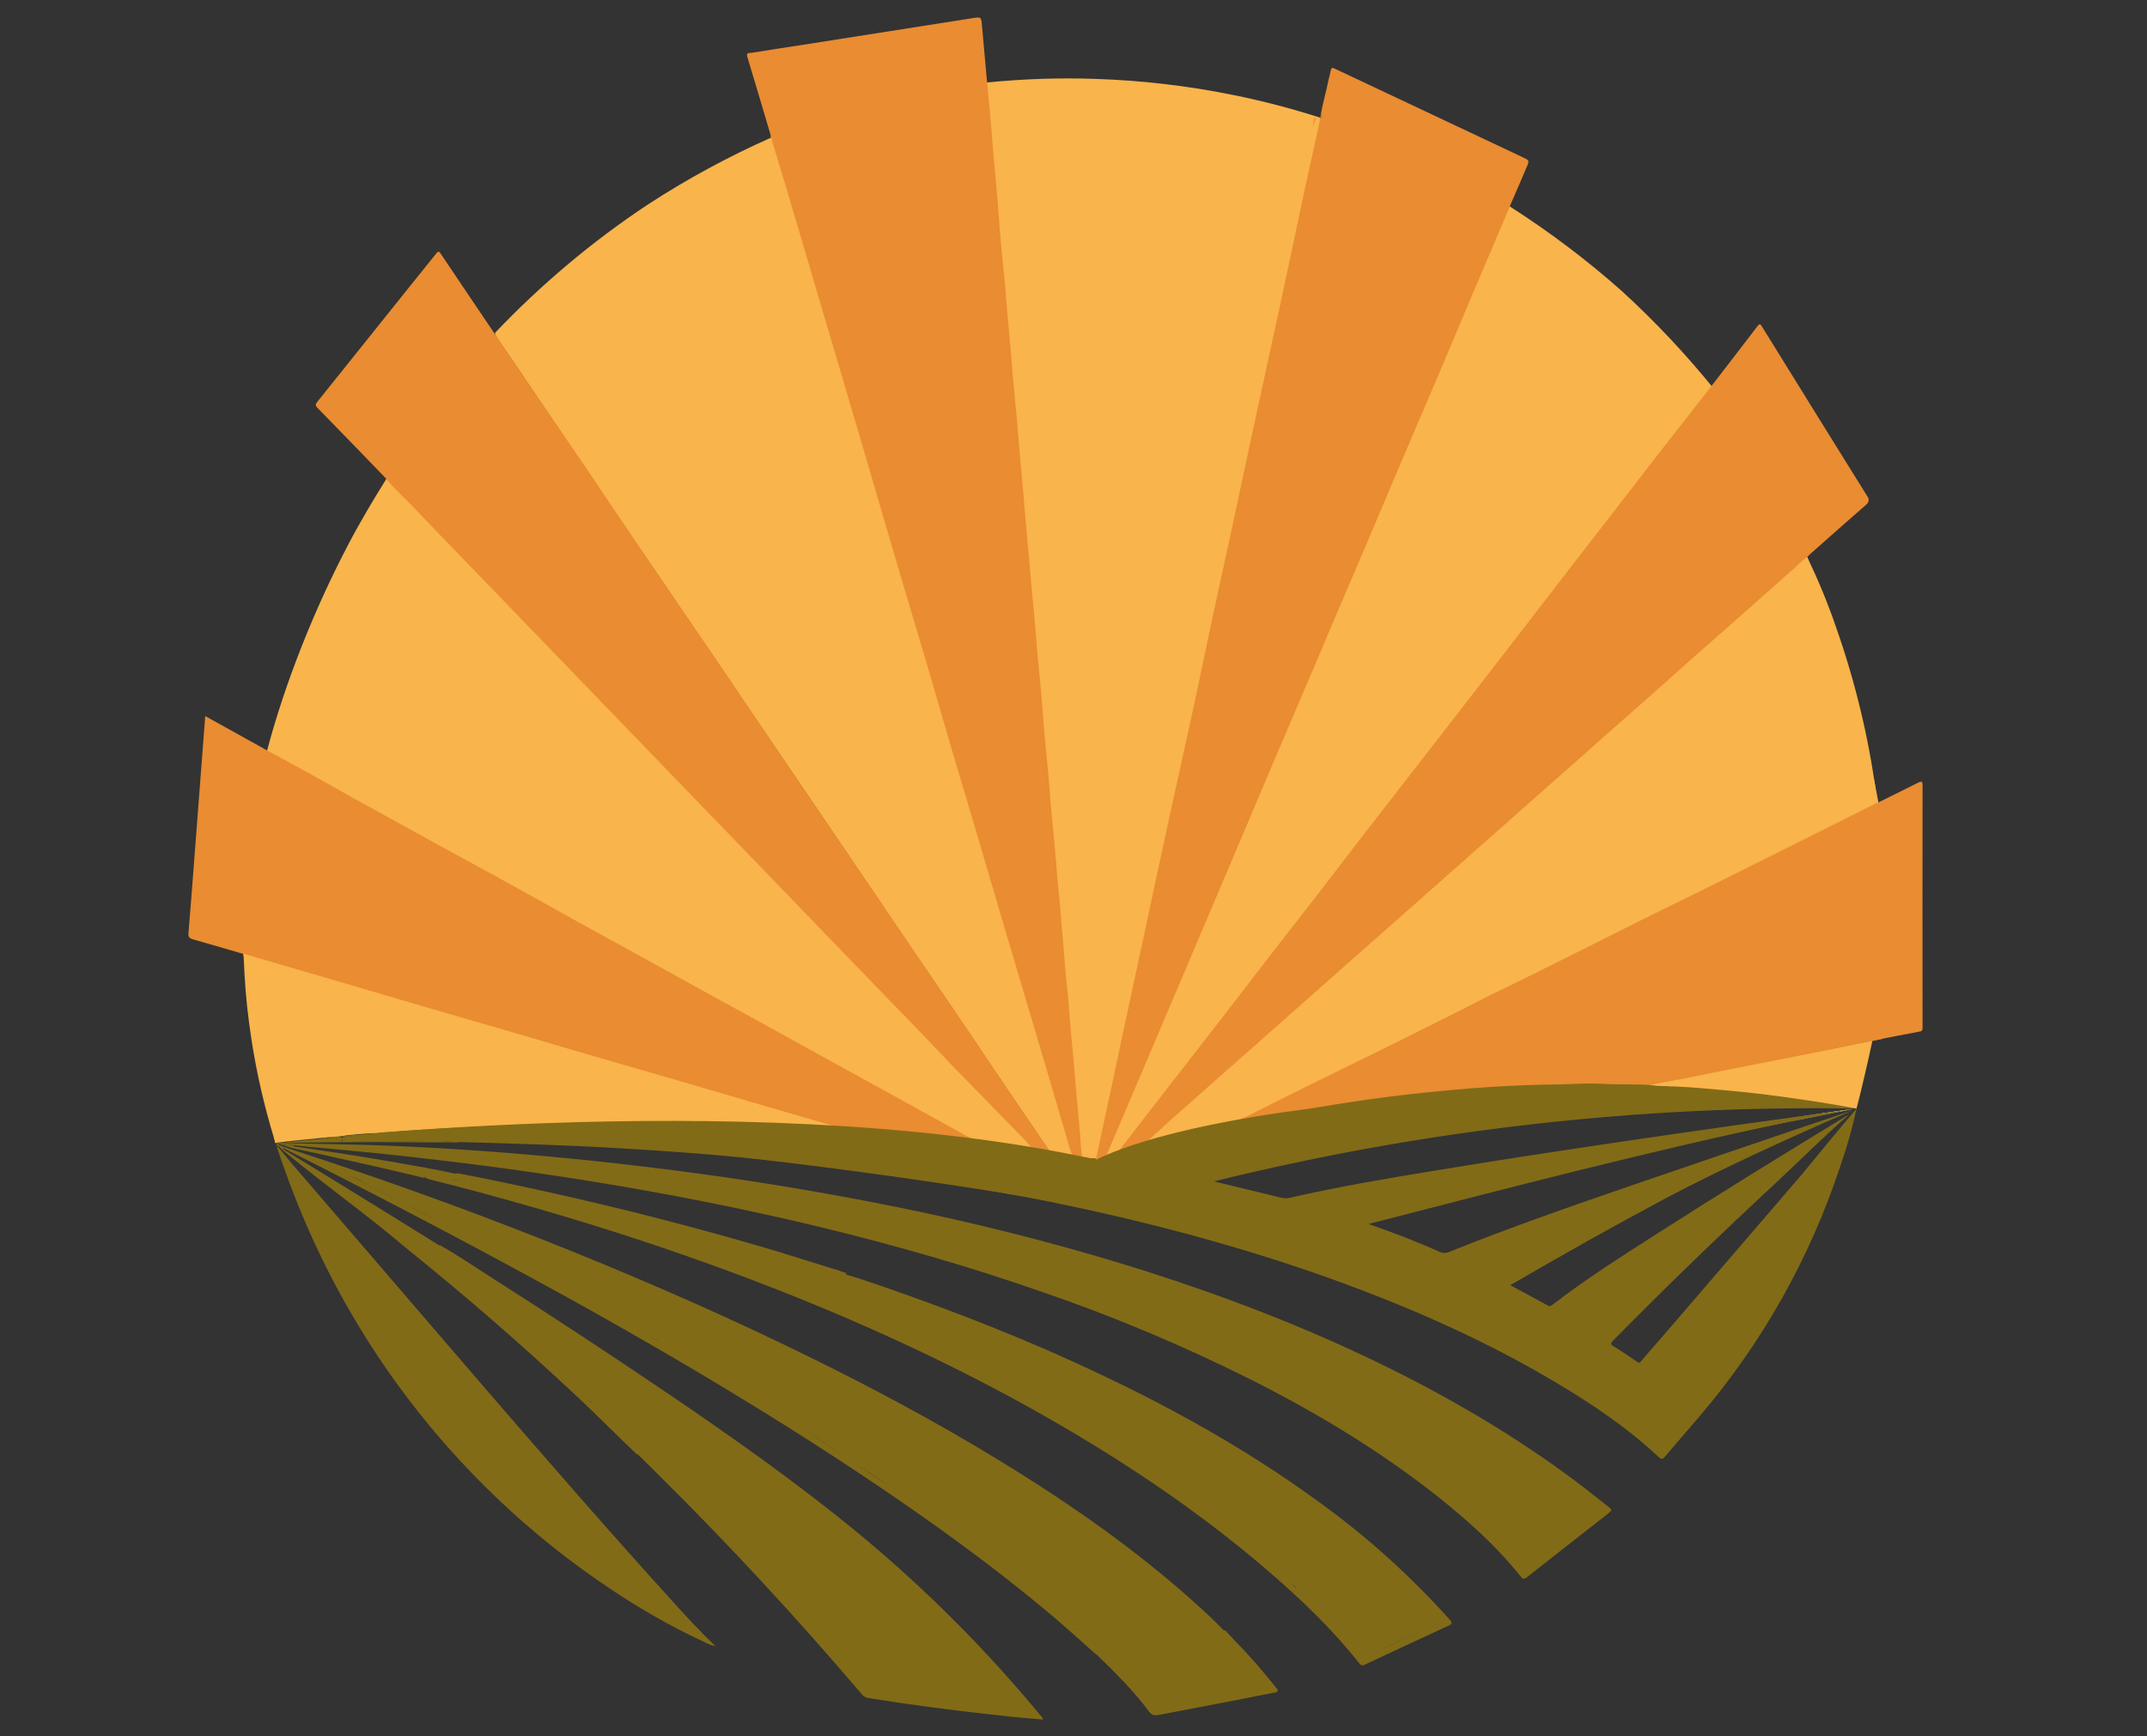
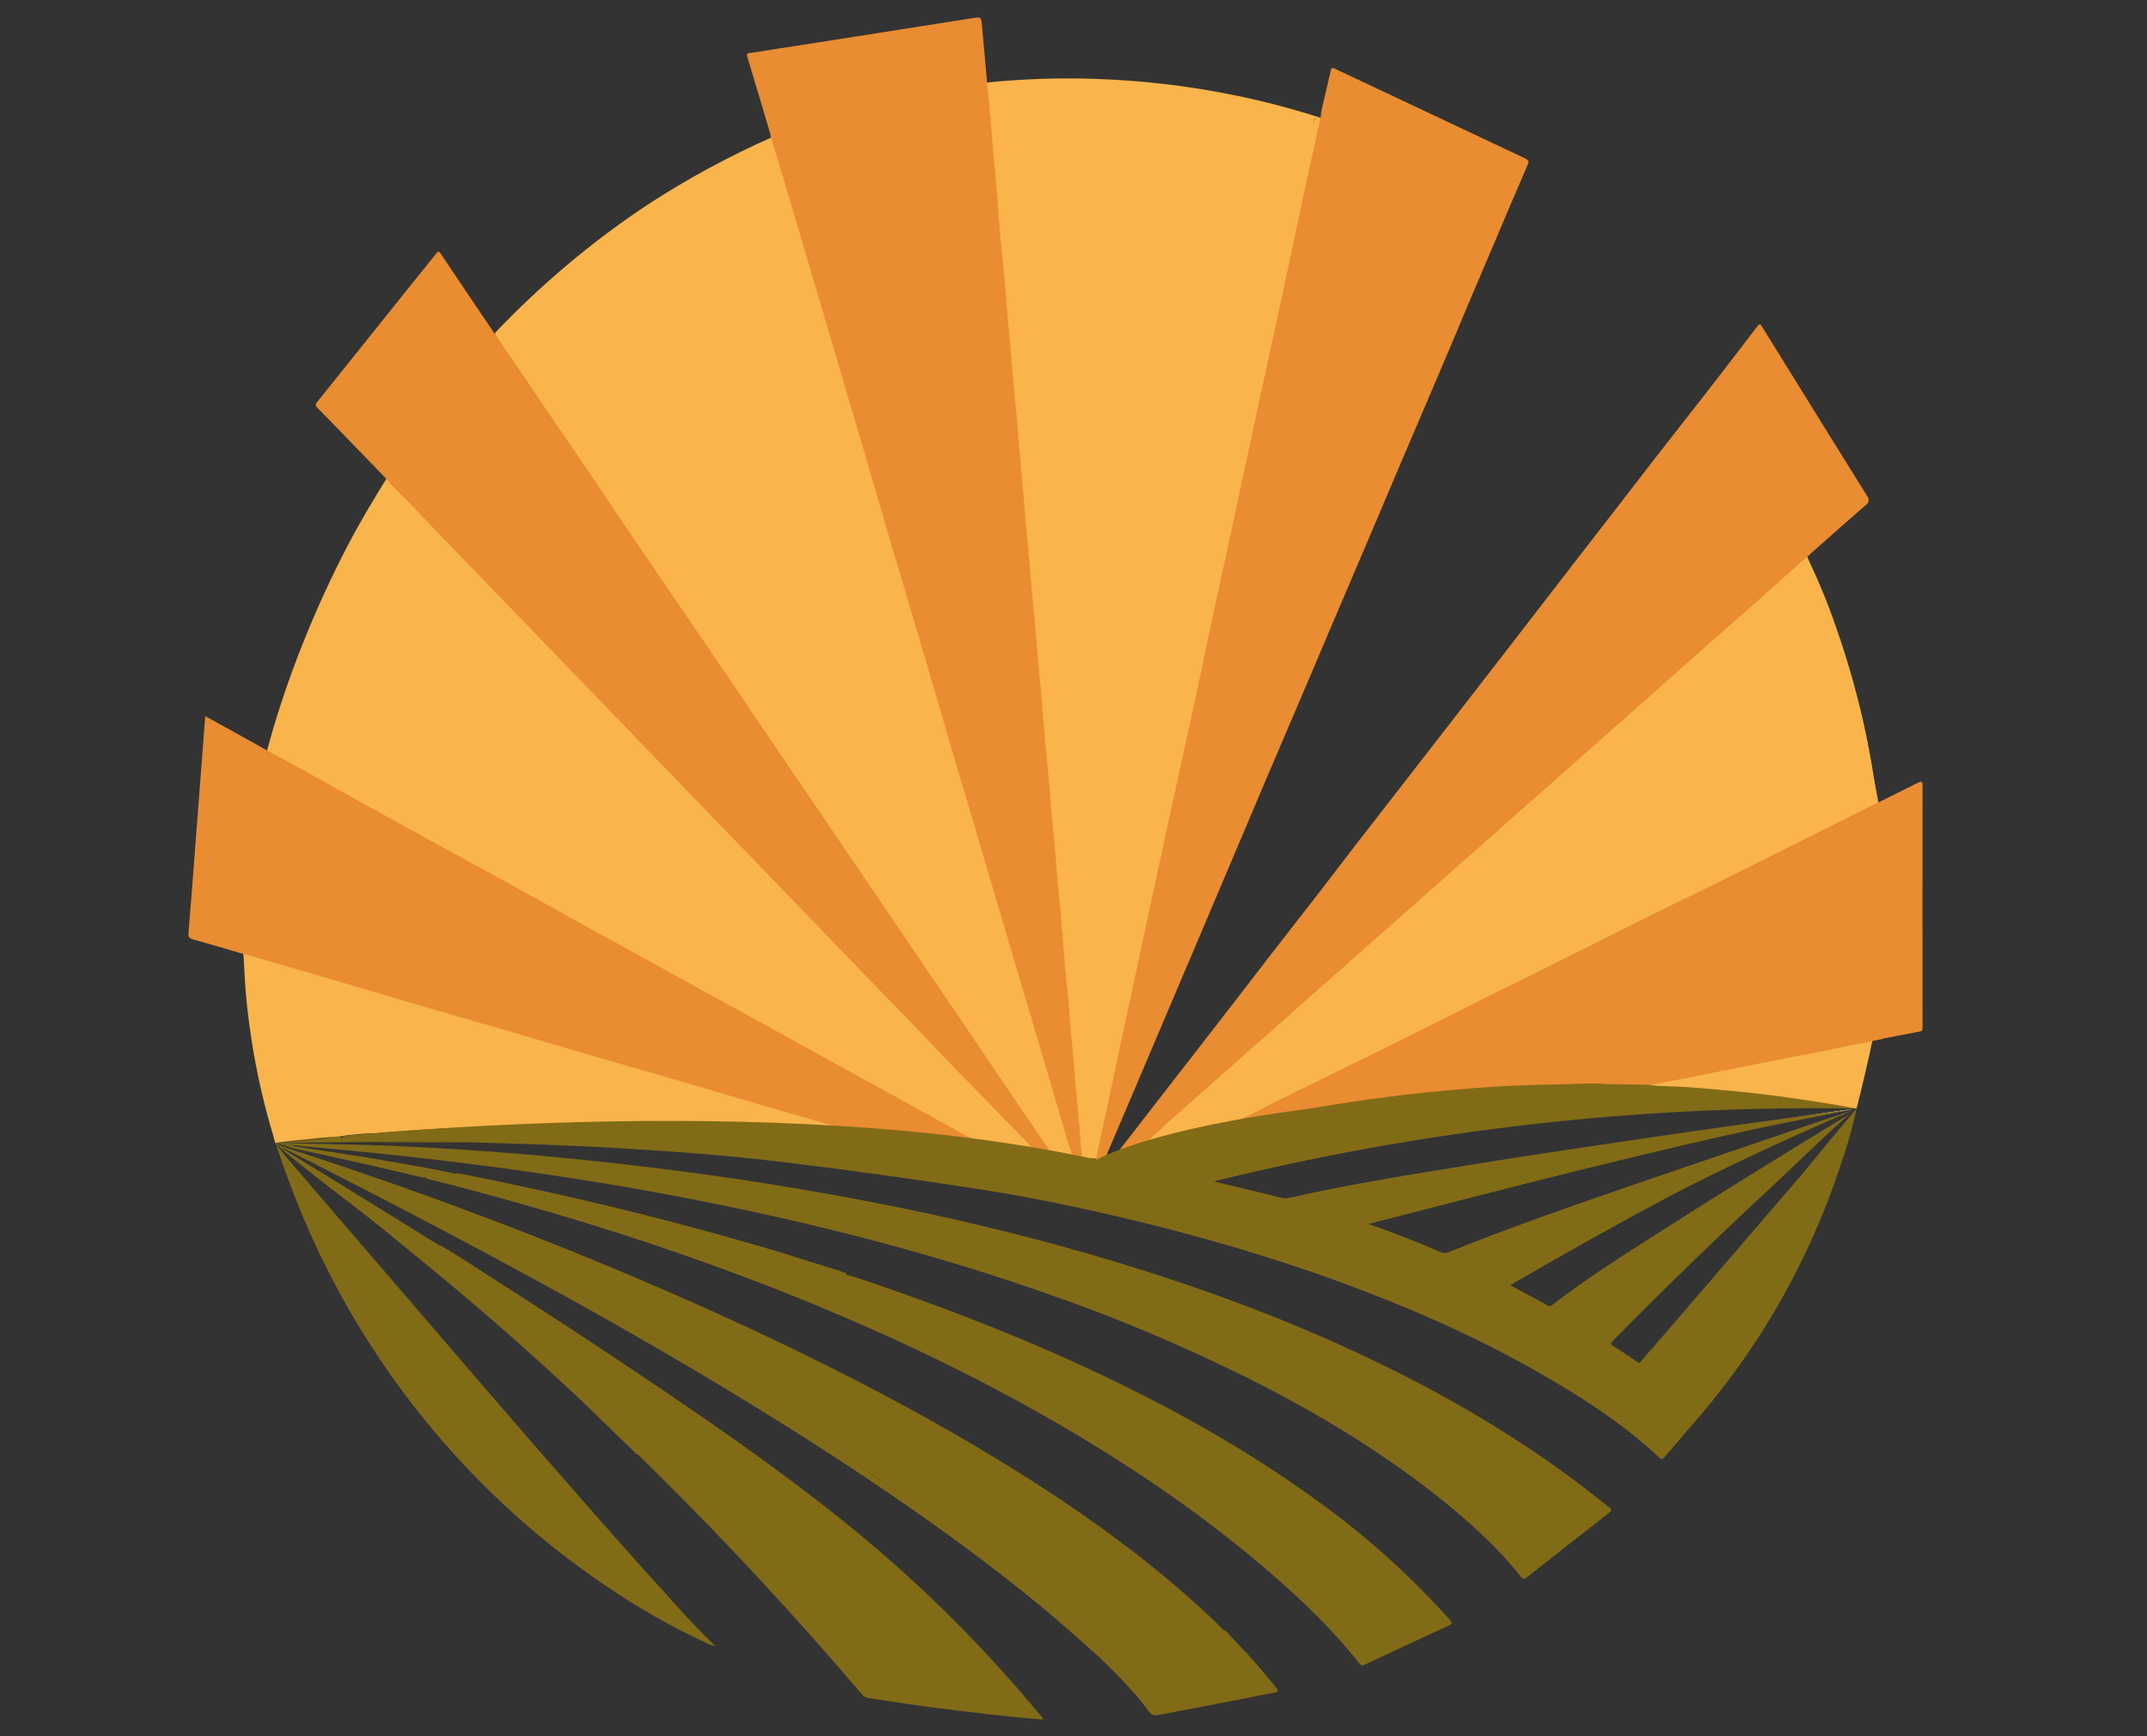
<svg xmlns="http://www.w3.org/2000/svg" id="Слой_1" x="0px" y="0px" viewBox="0 0 1128.8 913" style="enable-background:new 0 0 1128.8 913;" xml:space="preserve">
  <rect x="0" y="0" width="1128.8" height="913" fill="#333333" stroke="none" />
  <style type="text/css"> .st0{fill:#F9B44B;} .st1{fill:#E98C32;} .st2{fill:#826B17;} .st3{fill:#FFFFFF;} </style>
  <g>
    <path class="st0" d="M518.7,43.4c19.1-1.9,38.3-2.6,57.5-1.9c24.2,0.8,48.2,3.6,71.9,8.4c15.5,3.1,30.7,7.1,45.8,11.9 c1,1,0.6,2.2,0.4,3.4c-7.1,33-14.3,65.9-21.4,98.9c-5.9,27.4-11.8,54.7-17.7,82.1c-6.9,31.9-13.8,63.7-20.6,95.6 c-5.9,27.5-11.8,54.9-17.7,82.3c-7,32.5-14,65-21,97.5c-5.4,24.9-10.7,49.8-16.1,74.8c-0.9,4.2-2,8.3-2.8,12.4 c-0.3,1.6-0.9,3.1-2.9,3.2c-1.7,0.2-3.4-0.2-4.8-1.2c-1.3-1.5-1.4-3.4-1.5-5.2c-1.3-14.2-2.6-28.3-3.8-42.5 c-1.2-13.7-2.4-27.4-3.6-41.1c-1-11.1-2-22.3-3-33.4c-1.1-11.4-2-22.8-3-34.2c-1-11.4-2.1-22.8-3.1-34.2c-1-11.4-2-22.8-3-34.2 c-1-11.3-1.9-22.6-3-33.9c-0.9-9.4-1.6-18.8-2.5-28.1c-1.3-14-2.5-27.9-3.7-41.9c-1.3-15.6-2.8-31.3-4.1-46.9 c-1.4-15.5-2.8-31.1-4.2-46.6c-1.2-13.5-2.4-27-3.6-40.6c-1-11.3-2-22.6-3-33.9c-0.8-9.3-1.6-18.6-2.5-27.9 c-1.1-11.3-1.9-22.6-3-33.9C518.4,49.4,517.4,46.4,518.7,43.4z" />
    <path class="st0" d="M260.4,174.9C261.7,175,259.8,175.6,260.4,174.9c24.1-25.3,50.9-47.9,80-67.2c20.7-13.5,42.6-25.4,65.2-35.4 c1.5-0.6-0.4,1.6-0.4-1c1.3,0.1,1.1,1.3,1.4,2.1c4.8,16.6,9.8,33.1,14.7,49.7c6.1,20.7,12.2,41.5,18.3,62.2 c6.7,22.8,13.5,45.5,20.2,68.3c6.1,20.5,12.1,40.9,18.1,61.4c9.5,31.9,18.9,63.8,28.3,95.7c6.9,23.2,13.7,46.4,20.6,69.6 c8.6,29.2,17.3,58.5,26,87.7c3.8,12.8,7.7,25.5,11.3,38.3c0.3,1.2,1.2,2.6-0.3,3.8c-2.9,0.5-5.7-0.2-8.5-0.9 c-1.3-0.7-2.3-1.8-3.1-3.1c-14.3-20.9-28.5-41.8-42.6-62.8c-10.6-15.6-21.2-31.1-31.8-46.7c-12.4-18.3-24.7-36.6-37.1-54.8 c-14.4-21.2-28.9-42.5-43.3-63.7c-7.9-11.6-15.8-23.2-23.7-34.8c-16.4-24.1-32.8-48.3-49.2-72.4c-14.4-21.3-28.8-42.5-43.2-63.8 c-6.6-9.8-13.2-19.6-19.9-29.3C261,176.7,260,176.1,260.4,174.9z" />
-     <path class="st0" d="M793.8,107.2c-0.3,1.6-0.8,0.8,0.2,1.5c20.6,13.2,40.1,27.9,58.4,44.1c18.2,16.6,35,34.6,50.4,53.8 c0.6,0.7-0.3-0.7,0.8-0.7c0.4,1.3-1.7,1.3-2.3,2c-22.7,29-45.3,58.2-67.7,87.4c-19,24.6-38,49.1-57,73.6 c-25.4,32.9-50.9,65.7-76.4,98.5c-17.8,23-35.6,46-53.4,69c-18.3,23.7-36.6,47.4-54.9,71c-0.8,1.1-1.7,2-2.7,2.7 c-2.6,1.1-5.2,2.3-8.2,2.1c-1.6-1.2-0.5-2.5,0-3.7c3.4-8.4,7.1-16.7,10.6-25c6.4-15.2,12.8-30.3,19.3-45.4 c11.4-26.7,22.7-53.4,34.1-80.1c7.2-16.7,14.2-33.5,21.3-50.3c11.6-27.2,23.1-54.4,34.7-81.6c10.1-23.6,20.1-47.3,30.1-70.9 c10.3-24.4,20.7-48.8,31-73.2c10.3-24.2,20.6-48.5,30.9-72.7C793.1,108.6,792.5,107.3,793.8,107.2z" />
    <path class="st1" d="M563.6,609.7c0.4-2.8-1-5.1-1.7-7.6c-5.7-19.5-11.4-39-17.2-58.5c-5.1-17.3-10.3-34.5-15.4-51.8 c-5.4-18.3-10.8-36.7-16.2-55c-4.1-14-8.4-28-12.5-42c-4.9-16.7-9.7-33.4-14.6-50c-4.1-14-8.4-28-12.5-42 c-6-20.5-12.1-40.9-18-61.4c-5.2-17.6-10.3-35.1-15.5-52.6c-6.3-21.2-12.6-42.5-18.8-63.7c-4.7-16-9.5-31.9-14.3-47.8 c-0.6-1.9-1.1-3.8-1.6-5.8c-4.1-13.9-8.2-27.8-12.4-41.6c-0.7-2.3,1-2,2.1-2.1c9.4-1.5,18.8-3,28.2-4.4 c29.3-4.6,58.5-9.2,87.8-13.8c4.9-0.8,4.9-0.8,5.3,4.1c0.9,10,1.8,20,2.7,30.1c0.7,7.1,1.4,14.2,2,21.3c0.4,4.9,0.8,9.9,1.2,14.8 c0.7,7.9,1.5,15.7,2.1,23.6c0.6,7.2,1.1,14.5,1.7,21.7c0.6,7.1,1.4,14.2,2.1,21.3c0.5,4.8,0.8,9.7,1.2,14.5 c0.7,7.8,1.4,15.5,2.1,23.3c0.4,4.9,0.8,9.9,1.2,14.8c0.7,7.4,1.4,14.8,2.1,22.2c0.4,4.8,0.8,9.7,1.2,14.5 c0.7,7.8,1.4,15.5,2.1,23.3c0.4,4.8,0.8,9.7,1.2,14.5c0.7,7.7,1.4,15.3,2.1,23c0.4,4.7,0.8,9.3,1.2,14c0.7,7.6,1.5,15.1,2.1,22.7 c0.3,4.8,0.7,9.5,1.2,14.3c0.8,7.8,1.5,15.7,2.2,23.6c0.4,5.1,0.7,10.3,1.2,15.4c0.7,7.4,1.4,14.8,2.1,22.2 c0.5,5,0.8,10.1,1.2,15.1c0.7,7.3,1.4,14.6,2.1,21.9c0.5,5,0.8,10.1,1.2,15.1c0.7,7.6,1.6,15.1,2.1,22.7c0.3,4.7,0.9,9.3,1.2,14 c0.6,7.8,1.2,15.5,2.1,23.3c0.6,4.9,0.8,9.9,1.2,14.8c0.7,7.6,1.4,15.2,2.1,22.7c0.4,4.8,0.8,9.7,1.2,14.5 c0.7,7.8,1.5,15.5,2.1,23.3c0.3,4.3,0.5,8.6,1.2,12.9c0.1,0.6,0.3,1.2,0.6,1.8C567.5,611.5,565.3,611.8,563.6,609.7z" />
    <path class="st0" d="M138.6,396.6c1.4-0.2,1.1,0.6,1.4-0.3c9.7-37.2,25.6-76.7,43.5-110.7c5.6-10.7,13.5-24,19.9-34.2 c0.5-0.8-0.3,0.2-0.4-0.9c0.5-0.1,0.4,1.1,0.7,1.5c4.9,5.2,10.4,9.8,14.9,15.4c0.4,0.5,0.9,1,1.3,1.4c9.1,8.7,17.5,18,26.3,26.9 c10.6,10.8,21.1,21.7,31.5,32.6c10,10.4,20.1,20.8,30.1,31.2c10.3,10.7,20.6,21.3,30.9,32c10,10.4,20.1,20.8,30.1,31.2 c10.5,10.9,21,21.7,31.5,32.6c10,10.4,20.1,20.8,30.1,31.2c10.3,10.7,20.6,21.4,30.9,32c9.9,10.2,19.7,20.4,29.6,30.6 c10.4,10.8,21,21.5,31.3,32.4c6.5,6.9,13.5,13.1,19.5,20.5c1.8,2.2,1.7,2.5-1.2,3.1c-8.4-1-16.9-1.7-25.3-3.3 c-21.4-12-43-23.7-64.5-35.6c-22.5-12.5-45.1-24.9-67.7-37.3c-19.4-10.7-38.9-21.4-58.3-32c-16.5-9-32.9-18.2-49.3-27.3 c-18.7-10.3-37.4-20.6-56.1-30.9c-18.9-10.4-37.7-20.8-56.6-31.2c-7-3.9-13.9-7.8-20.9-11.6C141.3,395.7,138.7,397.7,138.6,396.6z" />
    <path class="st2" d="M976.1,583c-2.2,10.2-5,20.2-8.5,30.1c-15.9,48.3-41,93.1-74.1,131.8c-6,7-12.1,14-18.1,21.1 c-1,1.2-1.7,1.8-3.2,0.4c-16.7-15.7-35.7-28.4-55.3-40c-35.6-21.1-73.2-37.8-111.9-52c-46.8-17.1-94.7-30.1-143.4-40.4 c-7.8-1.7-15.6-3.2-23.5-4.7c-11.8-2.2-0.1,0-0.2,0c-15.7-3-31.5-5.7-47.4-8.2c-32.7-5.1-65.5-9.1-98.4-12.2 c-0.9-0.1-1.8-0.2-2.8-0.3h0c-20.4-1.9-40.9-3.4-61.3-4.6c-29-1.8-58-2.6-87.1-3.4h0c-0.7-0.5-1.5-0.7-2.3-0.7 c-8.4,1.1-16.8,0.3-25.2,0.5c-8.5,0.1-17,0-25.5,0c-0.6,0-1.1,0-1.6,0c-0.7,0-1.7,0.2-1.6-1c0.1-0.9,0.8-1.2,1.6-1 c2.7,0.5,5.3,0.1,7.9-0.1c1,0,2-0.4,2.9-1c0.4-0.3,0.7-0.7,0.9-1.1c0.1-0.1,0.1-0.2,0.2-0.3l0,0c0.1,0,0.1-0.1,0.2-0.1 c3-1.7,6.3-1.2,9.4-1.3c14.5-0.7,28.9-2.1,43.3-2.4c5.8-0.2,11.6-0.3,17.5-0.6c0.9,0,1.8-0.1,2.7-0.1c1.6-0.1,3.1-0.1,4.7-0.2 c0,0,0.1,0,0.1,0c1.4-0.1,2.7-0.1,4.1-0.2c2.1-0.1,4.1-0.2,6.2-0.2h0c7.9-0.1,15.8,0.2,23.7-0.3c9.6-0.6,19.3-0.7,28.9-0.3 c10.8,0.4,21.6,0.1,32.4,0.5c9.6,0.4,19.2,0.6,28.8,1c13.6,0.7,27.1,1.2,40.7,2.4c0,0,0,0,0,0c0.1,0,0.3,0,0.4,0 c0.3,0.1,0.5,0.1,0.8,0.1c3.7,0.6,7.5,0.4,11.2,0.7c15.7,1.2,31.4,2.6,47.1,4.3c4.1,0.4,8.3,0.5,12.3,1.5c0.7,0.2,1.4,0.4,2.1,0.6 c5.5,1.2,11.1,1.4,16.7,2.2c3.2,0.5,6.5,0.8,9.7,1.2c0.5,0,1,0,1.5,0c1.7-0.2,3.5-0.1,5.2,0.2c1.5,0.2,3,0.7,4.4,1.4c0,0,0,0,0,0h0 c2.9,0.4,5.8,0.8,8.7,1.2c0.8,0.3,1.6,0.5,2.5,0.6c0.3,0,0.7,0.1,1,0.1c0.7,0,1.3,0.1,2,0.2c0.1,0,0.1,0,0.2,0 c0.2,0,0.3,0.1,0.5,0.1c0.3,0,0.6,0.1,0.9,0.1c0.3,0,0.6,0.1,1,0.1c0.8,0.1,1.7,0.2,2.5,0.4c0.3,0,0.6,0,0.9,0h0 c1.2,0,2.5,0,3.7,0.1c0.2,0,0.5,0.1,0.7,0.1c0,0,0.1,0,0.1,0c0.4-0.1,0.8-0.2,1.2-0.2c0.8-0.2,1.7-0.4,2.6-0.5 c0.3-0.1,0.6-0.1,0.8-0.2c1.6-0.3,3.2-0.7,4.6-0.9c0.1,0,0.1-0.1,0.2-0.1c0,0,0,0,0,0c2.4-1.4,5.1-2.4,7.8-3c2-0.5,4.1-1,6-1.7 c0.1,0,0.2,0,0.2-0.1v0c0.1,0,0.2-0.1,0.3-0.1c16.1-4.6,32.3-8.4,48.6-12.3c0.2,0,0.3-0.1,0.5-0.1l0,0c0.7-0.1,1.4-0.3,2.1-0.4h0 c6.6-1.5,13.3-2.8,19.9-4.2c0,0,0,0,0,0c8.8-1.8,17.7-3.4,26.6-4.8c22.1-3.5,44.2-6.5,66.6-8.3c12.1-0.9,24.3-1.8,36.5-2.2 c11.8-0.4,23.6-1.2,35.4-0.9c10.9,0.3,21.8,0.1,32.7,1h0c0.5,0,0.9,0,1.4,0.1h0c0.7,0,1.4,0.1,2.2,0.1h0c2.1,0.1,4.2,0.2,6.3,0.3 c27.2,1.5,54.2,4.4,81.1,8.9c4.2,0.7,8.3,1.2,12.5,2.1C974.3,581.8,975.4,581.9,976.1,583c-113.8-1.9-227.4,11-337.9,38.3 c10.5,2.5,20.9,5.1,31.4,7.6c2.8,0.7,5.5,1.8,8.6,1c25.5-5.8,51.2-10.2,77-14.4c21.3-3.5,42.7-6.9,64.1-10.1 c21.4-3.3,42.8-6.4,64.2-9.5c20-2.9,40.1-5.7,60.1-8.4l30.9-4.4c0,0,0,0,0,0l-33.3,6.7c-74.2,15.6-147.6,34.8-221.7,53.9 c13.2,4.6,25.5,9.3,37.5,14.7c1.6,0.7,3.4,0.7,4.9,0c32.5-13.1,65.5-24.5,98.6-35.9c30.2-10.4,60.5-20.6,90.7-30.9 c3.1-1,20.4-6.9,23.5-7.9c-28.9,12.3-71,31.6-98.6,46.3c-27.6,14.7-54.8,30-82.1,45.9c6.9,3.7,13.5,7.2,20,10.8 c1,0.5,1.5,0,2.2-0.5c17.5-13.5,36.1-25.3,54.7-37.2c32.6-20.9,65.6-41.2,98.7-61.4c0.9-0.5,1.8-1.1,2.8-1.7 c-0.9,0.8-1.7,1.5-1.9,1.7c-13.3,11.7-24.7,23.2-37.6,35.2c-28.9,26.8-57.2,54.2-84.8,82.2c-1.2,1.2-1.6,1.9,0.2,3 c4.1,2.4,8.7,5.7,12.6,8.3c1.2,0.8,1.3,0.2,2.3-0.9c5.5-6.5,11.2-12.8,16.7-19.3c22.4-26.1,44.9-52.2,67.3-78.3 C955.7,607.5,967.4,593.2,976.1,583z" />
    <path class="st1" d="M580.9,612c-2.3,0.6-4.5-0.1-6.7-0.6c1.9,0.1,1.9-1.4,2.2-2.6c4.5-20.7,8.9-41.4,13.3-62.2 c4.1-18.9,8.1-37.8,12.2-56.8c4.8-22.4,9.6-44.8,14.5-67.3c3.6-16.5,7.3-33,10.9-49.5c3.6-16.9,7.1-33.7,10.7-50.6 c2.8-13.2,5.8-26.3,8.6-39.5c5.3-24.7,10.5-49.3,15.9-74c3.7-17.3,7.6-34.6,11.3-51.9c4-18.7,7.9-37.3,11.9-56 c2.6-12.1,5.3-24.2,8-36.3c0.2-0.8,1.5-5.2,1-4.6c-0.1,0.2-2.8,14.6-0.4,0.7c1.1-6.3,2.9-12.5,4.2-18.8c0.1-0.3,0.1-0.6,0.2-0.8 c0.1-0.4,0.2-0.8,0.3-1.2c1.2-5.2,0.4-5,5.3-2.7c32.1,15.1,64.2,30.3,96.3,45.4c3.5,1.7,3.6,1.7,2,5.3c-2.7,6.4-5.5,12.9-8.3,19.3 c-6.8,16.1-13.6,32.2-20.5,48.3c-6.3,15-12.6,30-19,45c-6.4,15.1-12.9,30.2-19.3,45.2c-6,14.1-11.9,28.2-17.9,42.2 c-6,14.2-12.1,28.3-18.1,42.4c-5.4,12.8-10.8,25.6-16.3,38.4c-5.5,12.9-11,25.7-16.5,38.6c-10.7,25.3-21.4,50.5-32.1,75.8 c-10.9,25.7-21.8,51.4-32.7,77c-6.9,16.3-13.8,32.5-20.8,48.8C580.9,610.1,580.2,611,580.9,612z" />
    <path class="st0" d="M649.2,590.7c-9.7,2.4-19.3,4.8-29,7.2c-6.5,1.6-12.9,3.4-19.4,5c-1.4-0.9-0.3-1.6,0.3-2.1 c4.9-4.3,9.7-8.7,14.6-12.9c5.8-5,11.5-10.2,17.3-15.3c7.6-6.5,14.9-13.2,22.4-19.8c7.3-6.4,14.5-12.9,21.8-19.3 c8.7-7.6,17.3-15.2,25.9-22.9c7.2-6.4,14.4-12.7,21.6-19.1c7.2-6.5,14.6-12.8,21.8-19.3c5.5-4.9,11.1-9.9,16.6-14.8 c7.4-6.5,14.7-12.9,22-19.5c7.2-6.4,14.4-12.8,21.6-19.1c8.7-7.7,17.4-15.4,26.1-23.1c5.6-4.9,11.1-9.8,16.6-14.8 c7.5-6.7,15.1-13.3,22.6-20c7-6.2,14-12.4,21-18.6c7.4-6.5,14.7-13,22-19.5c7.3-6.5,14.7-12.9,22-19.5c3.5-3.2,7.2-6.2,10.7-9.5 c0.6-0.8,1.5-1.1,2.5-0.8c5.7,12,10.8,24.2,15.1,36.8c10,28.4,17.1,57.7,21.1,87.5c0.2,1.5-0.5,3.4,1.1,4.6c-0.1,1.2-1.2,1.3-2,1.6 c-26.2,13.1-52.2,26.3-78.5,39.2c-33.3,16.3-66.5,33.1-99.7,49.6c-11.7,5.8-23.4,11.8-35.2,17.5c-27,13.2-53.8,26.8-80.8,40.2 c-11.7,5.8-23.5,11.5-35.2,17.5C654,588.8,651.5,589.6,649.2,590.7z" />
    <path class="st1" d="M950.8,292.3c-0.6,0.6-1.3,1.2-2,1.7c-2.1,1.4-3.7,3.4-5.5,5c-7.3,6.2-14.3,12.8-21.5,19.1 c-10.4,9.2-20.9,18.3-31.3,27.5c-7.3,6.5-14.5,13.1-21.8,19.6c-8.8,7.8-17.7,15.5-26.5,23.3c-5.5,4.9-11,9.9-16.5,14.8 c-8.7,7.7-17.4,15.3-26.1,22.9c-5.6,5-11.1,10-16.7,15c-7.2,6.4-14.6,12.7-21.8,19.1c-5.5,4.9-11,9.9-16.5,14.8 c-7.3,6.5-14.7,12.9-22,19.3c-5.2,4.6-10.4,9.2-15.6,13.8c-7.9,7-15.7,13.9-23.6,20.9c-5.4,4.8-10.7,9.6-16.1,14.4 c-7.3,6.4-14.6,12.7-21.8,19.1c-5.5,4.8-10.9,9.8-16.3,14.6c-7.3,6.5-14.7,12.9-22,19.3c-1.9,1.7-3.6,3.7-5.7,5.1 c-0.4,0.3-1,0.7-0.3,1.3c-4.8,1.4-9.6,2.8-14.4,4.2c8.3-10.7,16.5-21.3,24.8-32c10.4-13.4,20.8-26.8,31.2-40.2 c7.8-10,15.5-20.1,23.2-30.1c9.3-12,18.6-23.9,27.9-35.9c6.3-8.1,12.5-16.4,18.8-24.5c10.1-13,20.1-25.9,30.2-38.9 c7.6-9.8,15.2-19.6,22.8-29.4c9.9-12.8,19.9-25.7,29.8-38.5c11-14.3,22.1-28.6,33.1-42.9c13.8-17.8,27.6-35.6,41.3-53.4 c9.2-11.8,18.4-23.5,27.6-35.3c8.9-11.5,17.8-23.1,26.6-34.6c1.2-1.5,1.6-0.7,2.3,0.4c10.4,16.7,20.7,33.5,31.1,50.2 c8.2,13.2,16.3,26.3,24.5,39.4c0.8,1.2,0.5,2.8-0.6,3.8c-9.9,8.6-19.7,17.3-29.5,26C951.5,291.7,951.1,292,950.8,292.3z" />
    <path class="st1" d="M552.3,606.1c-3.7-0.5-7.3-1-11-1.6c0.7-0.1,2.1,0.2,0.8-1.2c-1.2-1.3-2.3-2.8-3.6-4.1 c-7.7-7.9-15.5-15.9-23.2-23.8c-7.2-7.4-14.5-14.7-21.6-22.3c-9.7-10.3-19.7-20.4-29.5-30.6c-10.3-10.7-20.6-21.3-30.9-32 c-10-10.4-20.1-20.8-30.1-31.2c-10.5-10.9-21-21.7-31.5-32.6c-10.1-10.5-20.2-20.9-30.3-31.4c-10.2-10.6-20.5-21.2-30.7-31.8 c-10.1-10.5-20.2-20.9-30.3-31.4c-10.4-10.8-20.9-21.6-31.3-32.4c-10.1-10.5-20.3-20.9-30.3-31.5c-5.3-5.7-11.2-10.8-16.1-16.8 c-11.9-12.3-23.8-24.7-35.8-36.9c-1.5-1.5-0.8-2.2,0.1-3.4c9.8-12.2,19.6-24.4,29.4-36.7c10.9-13.7,21.9-27.3,32.8-40.9 c0.9-1.1,1.4-1.8,2.5-0.1c9.5,14.2,19.1,28.4,28.7,42.6c5.9,8.8,11.9,17.5,17.8,26.3c10,14.6,20,29.2,30,43.9 c5.4,7.9,10.6,15.9,16,23.9c5.2,7.6,10.3,15.3,15.6,22.9c6.5,9.5,13,19,19.4,28.5c7.9,11.5,15.8,23,23.6,34.6 c8.2,12.2,16.4,24.4,24.6,36.6c10.9,16,21.8,32,32.7,48c11.6,17.1,23.2,34.1,34.8,51.2c8.8,12.9,17.6,25.8,26.4,38.7 c8.2,12.2,16.4,24.4,24.6,36.6c8.3,12.3,16.7,24.6,25.1,36.9C551.2,604.7,551.8,605.4,552.3,606.1z" />
    <path class="st1" d="M514.9,601.2c-6.4-0.6-12.9-1.1-19.3-1.8c-7-0.7-14-1.4-21-2c-10.6-0.9-21.3-2.1-31.9-2.3 c-0.4-0.1-0.7-0.2-1-0.4c0.3-0.4,0.7-0.6,1.7-0.1c-23-6.4-45.3-13.1-67.7-19.6c-35.3-10.3-70.6-20.6-105.8-31 c-23.7-7-47.5-13.9-71.3-20.8c-22.2-6.5-44.4-12.9-66.5-19.5c-1.5-0.4-3.1-0.5-4.1-2c-8.9-2.6-17.7-5.2-26.6-7.7 c-2-0.6-2.5-1.4-2.3-3.4c1.1-13.1,2.1-26.3,3.1-39.4c1.4-18.3,2.8-36.7,4.2-55c0.5-6.4,1-12.7,1.5-19.6c11,6.1,21.7,12,32.4,18 c7.8,4.2,15.6,8.4,23.3,12.7c7.8,4.3,15.5,8.7,23.2,13c14.3,7.9,28.6,15.8,43,23.7c10.2,5.6,20.4,11.1,30.6,16.7 c14.7,8.1,29.4,16.3,44.1,24.5c9.4,5.2,18.9,10.4,28.4,15.6c12.8,7.1,25.6,14.1,38.4,21.2c9.4,5.1,18.7,10.2,28.1,15.4 c13.3,7.3,26.5,14.7,39.8,22c9.5,5.3,19.1,10.4,28.6,15.7c13.4,7.4,26.9,14.9,40.3,22.3C510.4,598.5,512.9,599.3,514.9,601.2z" />
    <path class="st2" d="M199.1,596.2L199.1,596.2c-0.2,2.1-1.3,3-3.5,2.9c-3.1-0.1-6.3,1.5-9.4-0.2c-0.1-0.1-0.5,0.2-0.6,0.5 c-0.2,0.4,0.1,0.7,0.5,0.8c0.6,0.1,1.3,0.1,1.9,0.1c15.6,0,31.2,0,46.7,0c1.2,0.1,2.4-0.1,3.4-0.7c1.4-0.9,2.6-0.4,3.2,1.2l0,0 c-9.8,0-19.6,0-29.4-0.1c-16.6-0.2-49.8,0.1-66.4,0.4c11.1,0.3,38.8,0.7,49.9,1.1c31.1,1.1,62.1,3.1,93,6 c30.5,2.8,60.9,6.4,91.2,10.7c35.4,5.1,70.5,11.3,105.5,18.7c39.7,8.5,78.9,18.7,117.6,31c42,13.4,83.1,29.2,122.8,48.5 c36.4,17.7,71.2,38.1,103.6,62.4c5.7,4.3,11.2,8.8,16.9,13.2c1.4,1.1,1.5,1.6,0.1,2.8c-14.4,11.3-28.9,22.6-43.2,33.9 c-1.3,1-2,1.4-3.3-0.2c-13-16.4-28.6-30.2-44.9-43.1c-30.3-23.8-63.1-43.5-97.5-60.8c-35.3-17.6-71.7-33-109.1-45.8 c-38-13.3-76.6-24.4-115.7-33.9c-34.2-8.3-68.6-15.3-103.3-21.3c-32.1-5.5-64.4-10.2-96.8-14c-24-2.9-48.1-5.3-72.2-7.4 c-1.2-0.1-11.5-1.5-14.6-1.6c0,0-0.1,0-0.1,0.1c0,0,0,0.1,0.1,0.1c16.6,2.5,44.5,6.6,60.7,9.5c11.5,2.1,23.1,3.9,34.5,6.6l0,0 c0.2,1.9-0.7,2.7-2.5,2.5c-1.3-0.1-2.5-0.4-3.6-1c3.2,1.5,6.7,1.7,10.1,2.4c4.9,1.1,9.7,2.6,14.6,3.9c10,2.7,20,5.4,29.9,8.4 c7,2.1,14.1,4,21,6.3c15.4,5,30.9,9.7,46.2,15.1c9.4,3.3,19,6.1,28.1,10.2c6.5,2.9,13.6,4.4,20.1,7.4c7,3.2,14.4,5.5,21.4,8.6 c5.6,2.4,11.3,4.7,17,7.1c11.3,4.6,22.4,9.7,33.4,14.8c10.9,5.1,21.7,10.2,32.4,15.7c7.1,3.6,14.2,7.3,21.1,11.2 c5.7,3.2,11.5,6.1,17.1,9.2c9,5,18,10.2,26.8,15.6c18.2,11.1,36.1,22.7,53.3,35.4c5.9,4.3,11.8,8.6,17.6,13.1 c5.7,4.4,11.5,8.8,16.8,13.7c2.9,2.6,6.1,4.9,8.9,7.6c2.4,2.3,5.8,3.6,7.1,7c0.1,0.3,0.4,0.6,0.6,0.8c8.5,5.8,15.6,13.2,22.6,20.8 c4.7,5.2,9.6,10.2,13.9,15.8c1.4,1.8,2.9,2.3,5.2,1.3c7.5-3.3,14.9-7.1,22.4-10.5c4.8-2.2,9.5-4.4,14.2-6.5 c2.4-1.1,2.4-1.4,0.3-2.9c-0.5-0.3-0.9-0.6-1.3-1.1c-3.3-6-9.7-8.9-13.9-14.1c-1.9-2.3-3.9-4.6-6-6.7c-2.7-2.7-5.3-5.6-8.3-7.7 c-4.9-3.5-9.2-7.7-13.9-11.4c-7.9-6.3-15.8-12.5-23.9-18.4c-11.6-8.6-23.8-16.3-36-24.1c-10.5-6.7-21.3-12.8-32.2-18.8 c-11-6-22.1-11.8-33.4-17.3c-6-2.9-12-6-18-8.7c-4.6-2.1-9.3-4.2-14-6.3c-7.4-3.3-14.9-6.6-22.4-9.6c-9.4-3.7-18.5-7.9-28-11.3 c-7.1-2.5-14.2-5.3-21.3-8c-6.6-2.4-13.2-4.9-20-6.9c-2.7-0.7-5.2-1.7-7.6-3.2c-0.7-0.4-1.5-0.6-2.4-0.7c-3.4-0.5-6.6-1.4-9.7-2.9 c-1.6-0.7-2.9-1.8-1.7-3.8l0,0c11.9,3.5,23.5,7.7,35.1,11.8c25.7,9.2,51.1,19.1,76.1,30.1c49.8,22,97.7,47.5,141.6,79.9 c24.3,17.7,46.6,38,66.7,60.4c1.5,1.7,1.3,2.3-0.7,3.2c-14.6,6.7-29.1,13.5-43.6,20.3c-1.2,0.6-2.1,1-3.2-0.5 c-13.9-17.6-30-33.1-46.9-47.7c-33.8-29.3-70.6-54.4-109.2-77c-48.5-28.3-99.2-52-151.5-72.5c-42.5-16.6-85.7-31-129.6-43.5 c-17.5-5-34.1-9.5-51.8-13.9c-0.3-0.1-1.7-0.5-2-0.7l0,0c0.3-1.1,1.4-1.9,2.6-1.7c-1.4-0.4-2.7-0.3-3.1,1.7l0,0 c-9.7-2.3-19.4-4.6-29.1-6.8c-13.4-3-26.8-6-40.2-8.9c-0.8-0.2-7.6-2.5-8.8-2c6.9,2.3,19.6,6.5,26.3,8.7 c44,14.6,87.4,30.6,130.4,48c41.9,17,83.3,35.2,123.9,55.2c33.8,16.6,67,34.4,99.1,54c40,24.4,78.3,51.3,112.5,83.6 c2.4,2.3,4.6,4.7,7,7v0c-1.5,1.1-3.5,0.9-4.8-0.3c-2.2-1.8-4.8-3.3-6.2-5.7c-2.2-3.7-5.6-6-8.8-8.5c-7.5-5.8-14.5-12.3-21.9-18.2 c-7.3-5.8-14.9-11.2-22.3-16.9c-6.2-4.8-12.9-9-19.1-13.8c-3.5-2.6-7.5-4.5-11-7.1c-8.7-6.6-18.5-11.4-27.5-17.5 c-3-2-6-4.3-9.1-5.9c-4.2-2.3-8.5-4.5-12.7-7c-5.8-3.4-11.8-6.5-17.5-10.3c-2.7-1.8-5.9-2.9-8.8-4.4c-8.2-4.4-16.6-8.6-24.8-13 c-13-7-26.2-13.5-39.6-19.7c-9.9-4.6-19.7-9.3-29.6-13.9c-12.2-5.7-24.6-10.9-36.9-16.3c-7.9-3.5-16-6.8-23.9-10.3 c-6.9-3-14.2-5.4-21.1-8.5c-11.5-5.2-23.7-8.6-35.1-14.2c-2.6-1.3-5.7-1.4-8.4-2.7c-6.4-3-13.2-5-19.7-7.5c-8-3-16-5.8-24-8.6 c-9.8-3.5-19.8-6.4-27.5-9.8l0,0c9.1,4.9,20.1,10.2,31,16c5.9,3.2,12.2,6,18.1,9.2c4.7,2.5,9.4,4.9,14.1,7.4 c12.3,6.6,24.5,13.3,36.7,19.9c8.8,4.7,17.5,9.6,26.2,14.5c8.7,5,17.6,9.8,26.3,14.9c3.4,2,7.2,3.4,10.3,5.8 c5.1,4,11.2,6.3,16.6,9.7c5.5,3.4,11.2,6.6,16.7,10c5.9,3.6,11.8,7.1,17.6,10.7c4.9,3.1,9.9,6,14.7,9.1c13.9,9,28.2,17.4,41.6,27.1 c4.5,3.2,9.5,5.9,14,9.1c7.9,5.6,16,11,23.9,16.6c8.2,5.9,16.2,11.9,24.4,17.8c10.3,7.5,20.2,15.5,30.1,23.5 c5.3,4.3,10.4,9,15.8,13.2c0.7,0.5,1.3,1.3,1.7,2.1c0.5,1.1,1.4,1.5,2.4,2.1c3.6,2.2,6.7,5,9.4,8.3c1.1,1.2,1.2,3,0.1,4.3h0 c-8.9-7.8-17.6-15.8-26.7-23.3c-27.6-22.9-56.5-43.9-86.2-64c-33.2-22.5-67.3-43.7-101.8-64.1c-27.4-16.1-55-31.8-83-46.9 c-40.7-22.2-91.2-48.5-132.6-69.2c-0.8-0.4,1-0.2-0.4,0c7.9,4.8,22.4,13.7,30.1,18.4c18.7,11.5,37.4,23.1,56.1,34.7 c0.5,0.3,7.6,5,8,5.3v0c-1.5,2-10.1-3-11.9-3.9c-3.7-1.9-7.3-4.2-10.7-6.7c-4.8-3.3-10.1-5.9-14.9-9.3c-2.9-2-5.9-3.7-8.8-5.6 c-0.3-0.2-0.3,0.3-0.1,0c0-0.1,0.1,0,0.3,0.1c8.1,6.6,16.3,13,24.3,19.7c4.8,4,9.6,7.9,14.2,12.1c3.1,2.8,6.3,5.5,9.6,8 c4.6,3.5,8.7,7.4,13,11.2c3.8,3.4,8.1,6.2,11.6,10c1.9,2,4.3,3.4,6.2,5.4c4.6,4.9,10.1,8.6,14.8,13.4c2.2,2.2,4.9,3.9,6,7 c0.1,0.2,0.2,0.4,0.4,0.4c3.8,0.6,5.5,4.1,8.3,6c0.3,0.2,0.6,0.4,0.9,0.6c2.5,2,3.7,5.4,6,6.9c2.5,1.7,5,3.1,7,5.4 c1.8,2.1,3.8,3.9,6.1,5.6c2.4,1.9,4.5,4,6.3,6.5c1.1,1.4,8.6,9.8,7.3,11.9l0,0c-7.9-7.5-22.1-21.6-30-29.1 c-32.4-30.3-59.2-53.5-93.7-81.4c-19.5-16.5-35.9-27.8-61.9-49c0,0-0.7-0.6-0.7-0.6c-0.5-0.4-2.9-2.8-3.5-2.9 c3.2,3.8,7.9,9.7,11.2,13.4c32.9,38.3,65.8,76.5,98.7,114.8c32.3,37.4,64.8,74.8,98,111.4c7.3,8.1,14.6,16.1,23,24l0,0 c-2.2-0.4-4.3-1.2-6.2-2.3c-25.6-11.9-49.3-26.9-71.8-44c-54.4-41.5-98.4-95.1-128.5-156.6c-9-18.4-16.7-37.4-23.2-56.8 c-0.5-1.3-0.9-2.6-1.1-3.9l0,0c1-0.7,2.1-1.2,3.4-1.2c8.7-1,17.4-1.7,26.1-2.7c1.1-0.1,2.2-0.1,3.3,0.2c1.1,0.1,1,1.3,1.7,1.9h0 c0.9-0.6-0.7-1.8,0.5-2.2c5.8-0.9,11.6-1.4,17.4-1.5C197.8,595.4,198.5,595.7,199.1,596.2z" />
    <path class="st1" d="M649.2,590.7c2.1-2.4,5.2-2.9,7.9-4.3c11-5.7,22.2-11.2,33.3-16.7c20.5-10.1,41.1-20.1,61.5-30.4 c8.5-4.3,17-8.4,25.4-12.8c8.5-4.4,17.2-8.4,25.8-12.7c20.5-10.2,41-20.4,61.4-30.7c11-5.5,22.1-10.8,33.2-16.3 c28.8-14.3,57.5-28.7,86.2-43.1c1.2-0.6,2.5-1.2,3.7-1.7c7-3.5,13.9-6.9,20.9-10.4c1.8-0.9,2.3-0.7,2.3,1.4 c0,42.4-0.1,84.8,0,127.2c0,1.2,0,2.1-1.5,2.3c-8.3,1.5-16.5,3.2-24.8,4.8c-1.5,1-3.2,1.7-5,2c-27.7,5.4-55.3,11.1-83,16.5 c-8.8,1.7-17.6,3.5-26.4,5c-9.1-0.8-18.3-0.3-27.4-0.8c-7.9-0.5-15.7,0.2-23.6,0.3c-11.7,0.1-23.4,0.6-35.1,1.3 c-15,1-30,2.4-45,4.1c-25.5,3-50.8,7.1-75.9,12.2C658.3,588.9,653.8,590.3,649.2,590.7z" />
    <path class="st2" d="M575,868.7c0.4-2.4-0.6-4.8-2.6-6.3c-1.9-1.6-4.1-2.9-5.6-5c-0.4-0.6-1.2-0.9-1.9-0.9 c-0.7,0.1-1.3-0.2-1.7-0.7c-2.4-4.9-7.4-7.1-11.1-10.6c-4.9-4.6-10.1-8.8-15.5-12.8c-5.6-4.2-10.7-8.8-16.4-12.9 c-4.1-2.9-8.1-6-12.1-9c-5.5-4.1-11-8.3-16.7-12.2c-4.9-3.4-9.7-7-14.7-10.4c-6.3-4.3-12.4-8.9-18.9-12.9 c-11.1-6.8-21.4-14.9-32.7-21.3c-3.2-1.7-6.3-3.5-9.3-5.5c-4.1-3.1-8.5-5.6-12.8-8.2c-6.4-4-12.7-8.2-19.4-11.8 c-3.1-1.7-6-3.7-9.1-5.5c-6.4-3.6-12.6-7.6-19-11.2c-2.7-1.5-6.2-1.7-8.3-4.8c-1.4-2-4.4-3.3-7-4.1c-2.4-0.8-4.2-2.5-6.3-3.6 c-5-2.6-9.8-5.4-14.6-8.2c-4.4-2.6-9-5.1-13.4-7.6c-6.3-3.7-12.7-7.1-19.1-10.6c-6-3.3-12.3-6.1-18.2-9.6 c-8.7-5.2-17.6-9.9-26.4-14.6c-8.2-4.3-16.2-8.8-24.6-12.8c-7.3-3.5-14.3-7.6-21.6-11.1c-4.9-2.3-9.4-5.5-14.6-7.3 c-0.6-0.3-1.2-0.7-1.8-1.2c1-0.5,2.2-0.4,3.1,0.1c4.4,2.5,9.4,3.4,14,5.2c5.7,2.3,11.5,4,17.2,6.1c6.7,2.4,13.2,5.3,20.1,7 c1.8,0.5,3.4,1.8,5.2,2.3c8.1,2.1,15.6,6,23.6,8.4c4.8,1.4,9.4,4.2,14.3,5.9c4.3,1.5,8.3,3.7,12.7,4.8c3.5,0.8,6.4,3.4,9.9,4.4 c6.5,2,12.6,5.1,19,7.4c4.2,1.5,8.4,3.7,12.7,5.6c8.5,3.7,17.1,7.4,25.6,11.1c9.4,4.2,18.9,8.2,28.3,12.6c8.5,4,17,8.1,25.5,12.1 c4.8,2.3,9.9,4,14.4,6.7c4.1,2.5,8.5,4.3,12.8,6.5c5.4,2.7,10.6,5.9,16,8.5c7.6,3.7,15,8,22.6,11.9c1.9,1,3.6,2.7,6,2.3 c0.3,0,0.5,0.1,0.7,0.3c3.6,3.5,8.1,5.5,12.3,7.9c4.3,2.4,8.5,5.1,12.9,7.6c1.4,0.9,2.9,1.5,4.5,1.8c1.5,0.2,2,2.3,3.6,3.2 c3.6,1.8,7.1,3.9,10.5,6.2c4.1,2.8,8.3,5.5,12.7,7.9c7.1,4,13.1,9.5,20.3,13.3c3.4,1.8,6.5,4.6,9.7,6.9c3.6,2.7,7.3,5.3,10.9,8 c4.4,3.2,8.6,6.7,13.2,9.6c4.5,2.8,8,6.7,12.3,9.7c4.9,3.3,8.9,7.8,13.6,11.5c3.1,2.5,5.8,5.4,9.4,7.3c1.2,0.7,2,2.3,2.9,3.5 c2,3,5.1,5,7.7,7.4c1.1,1,2.7,0.3,4,0.5c7.8,7.5,15.1,15.4,22,23.8c1.9,2.2,3.7,4.5,5.7,7c0.4,0.5,0.3,1.1-0.2,1.5 c-0.1,0.1-0.3,0.2-0.5,0.2c-7.4,1.4-14.4,2.8-21.4,4.2c-13.4,2.6-26.8,5.1-40.2,7.7c-2.2,0.4-3.7,0.2-5.2-1.9 c-8-10.8-17.5-20.2-27.1-29.5C576.2,870.1,575.6,869.4,575,868.7z" />
    <path class="st2" d="M327.8,757.4c-0.1-4.8-3.7-7.4-6.7-10.2c-3.3-2.7-6.4-5.7-9.2-8.8c-0.5-0.6-1-1.4-1.6-1.5 c-4.6-0.4-5.1-5.1-7.9-7.4c-2.6-1.9-4.9-4-7-6.4c-0.1-0.2-0.3-0.3-0.5-0.3c-3.4,0-4-3.1-5.7-5c-2.7-2.9-5.9-5.3-8.8-8.1 c-2.5-2.5-5.7-4.1-7.8-7.1c-0.6-0.9-1.8-1.5-2.7-2.3c-3.9-3.4-7.5-7.2-11.6-10.2c-3-2.2-5.2-5.4-8.4-7.3c-3-1.8-4.5-5.2-7.6-6.6 c-3.7-1.8-6.6-4.8-9.6-7.3c-3.5-2.9-7.3-5.8-10.5-9.3c-2.3-2.5-5.1-4.1-7.5-6.4c-3.2-3.1-6.9-5.7-10.4-8.5c-4.7-3.7-9.3-7.3-14-11 c-0.3-0.3-0.4-0.7-0.3-1.1c2.9,1.6,6.1,2.6,8.7,4.8c3.2,2.7,7,4.5,10.6,6.6c5.7,3.3,10.9,7.4,16.7,10.5c1.6,1.1,3.7,1.2,5.4,0.4 c8.8,5,17.3,10.7,25.8,16.2c30.6,19.5,60.9,39.4,90.9,59.7c34.9,23.6,69.4,47.9,102,74.6c30.6,25.2,59,52.8,85,82.7 c4.4,5,8.7,10.2,13,15.3c0.1,0.1,0.1,0.3,0.2,0.9c-5.7-0.5-11.3-0.9-16.9-1.5c-18.7-2-37.3-4.2-55.9-6.9c-6.3-0.9-12.7-2-19-2.9 c-1.4-0.2-2.6-0.9-3.4-2c-34.3-40.3-70.2-79.1-107.8-116.3C339.5,769,333.7,763.2,327.8,757.4z" />
    <path class="st0" d="M177.7,598c-0.1-0.1-0.3-0.1-0.4-0.1c-7.3,0.2-14.5,1.3-21.7,1.9c-3.5,0.3-7,0.8-10.5,1.2 c-0.2,0-0.4-0.1-0.4-0.3c0,0,0,0,0,0c-0.1-0.7-0.3-1.3-0.6-2c-5.2-17.1-9.2-34.4-11.9-52.1c-1.8-11.6-3.1-23.4-3.7-35.2 c-0.1-3-0.3-6.6-0.5-9.6c0-0.4,0.4-0.2,0.8,0c16.8,4.9,33.6,9.8,50.4,14.7c14.7,4.3,29.4,8.7,44.1,13c15.3,4.5,30.7,8.9,46,13.3 c14.6,4.3,29.2,8.7,43.8,12.9c15.4,4.5,30.8,8.9,46.3,13.4c14.1,4.1,28.2,8.3,42.3,12.4c13,3.8,26.1,7.6,39.2,11.4 c0.3,0.1,0.7,0.2,1,0.3c0.3,0.1,0.5,0.5,0.4,0.8c-0.1,0.2-0.3,0.4-0.5,0.4l0,0c0,0-0.1,0-0.1,0c-13-0.7-25.9-1.5-38.9-2.1 c-4.8-0.2-9.5-0.3-14.3-0.5c-12.7-0.4-25.4-0.4-38.2-0.8c-10.8-0.3-21.6-0.4-32.4-0.3c-16.3,0.2-32.6,0.6-48.9,1.1 c-11.9,0.4-23.8,1-35.6,1.6c-11.2,0.6-22.4,1.4-33.7,2.2c-0.4,0.1-0.8,0.2-1.2,0.3c-0.1,0-0.1,0-0.2,0c-6.6,0.2-13.1,0.7-19.7,1.7 c-0.1,0-0.2,0.1-0.3,0.1C178.3,598.2,178,598.2,177.7,598z" />
    <path class="st2" d="M442.3,668.9c-0.3,1.6,0.7,3.1,2.2,3.4c0,0,0.1,0,0.1,0c3.4,1,6.6,2.4,10.3,2.7c2.1,0.2,3.9,2,6.1,2.8 c6.3,2.2,12.5,4.5,18.8,6.6c10.5,3.4,20.5,8,31,11.2c5,1.5,9.6,4.3,14.5,6.2c6.6,2.5,13.1,5.5,19.6,8.2c7,2.9,13.9,6.4,20.9,9.2 c4.9,2,9.7,4.1,14.3,6.5c6.9,3.6,13.9,6.8,20.8,10.4c5.6,3,11.3,5.9,16.9,8.9c4.7,2.4,9.5,5,14,7.9c2,1.3,4,2.5,6.2,3.5 c4.6,1.9,8.3,5.1,12.6,7.5c4.4,2.5,8.6,5.4,12.8,8.3c2,1.4,4.3,2.5,6.3,3.9c3.8,2.5,7.3,5.4,11.2,7.8c7.1,4.4,13.5,9.7,20.1,14.7 c3.2,2.4,6.3,4.9,9.4,7.4c2.7,2.2,5.1,4.7,8.2,6.6c1.9,1.2,3.4,3.1,5.1,4.7c0.5,0.5,1,1.5,1.6,1.5c2.4,0,3.1,1.7,4.2,3.3 c1.3,1.9,2.8,3.6,5.2,4.2c0.4,0.1,0.8,0.4,1,0.8c3.2,5.7,8.3,9.8,13.1,13.9c2.7,2.1,5,4.7,6.8,7.5c0.5,0.8,1.5,1,2.3,1.5 c0.6,0.4,1.5,0.5,1.3,1.5c-0.2,0.7-0.7,1.3-1.4,1.6c-6.3,2.8-12.7,5.6-19,8.5c-5.2,2.4-10.3,5-15.5,7.5c-2,0.9-3.9,2.1-6,2.5 c-1.9,0.3-2.9-1.8-4.1-3c-2-2-2.8-5.1-5.8-6.2c-0.3-0.1-0.5-0.3-0.6-0.5c-4.3-6.7-10.1-12.2-15.7-17.7c-3.2-3.2-6.9-5.8-9.8-9.4 c-0.7-0.7-1.6-1.3-2.6-1.5c-1.3-0.4-2.4-0.9-2.5-2.5c0-0.8-0.5-1.4-1.2-1.7c-2.9-0.8-3.9-3.9-6.5-5.1c-1.8-0.8-3-2.8-4.6-4.1 c-5.3-4.4-10.4-9-15.8-13.2c-5.2-4.1-10.4-8.2-15.8-12c-9.9-7-19.6-14.3-29.8-20.8c-6-3.9-11.9-8.2-18.1-11.8 c-5.6-3.2-11-6.7-16.5-9.9c-4.5-2.6-8.9-5.6-13.5-8.1c-6.6-3.4-12.9-7.3-19.5-10.7c-5.5-2.8-10.8-6.2-16.4-9 c-10.9-5.6-21.7-11.3-32.8-16.3c-7.1-3.2-14-6.9-21.2-9.9c-9.4-3.9-18.6-8.2-28.1-11.9c-6.1-2.4-12.2-5.3-18.3-7.6 c-9.4-3.5-18.3-8-28.1-10.4c-3.5-0.9-6.6-3.5-10.2-4.5c-6.7-1.8-13-4.6-19.6-6.7c-5.9-1.9-11.8-4.2-17.7-6.2 c-8.8-3-17.5-6.3-26.5-8.6c-7.6-2-15-4.5-22.6-6.6c-6.7-1.9-13.7-3.4-20.2-5.9c-5.7-2.2-11.7-3-17.4-5c-6.1-1.9-12.2-3.4-18.5-4.7 c-1.4-0.3-2.6-1-4.5-1.5c2.9-0.7,6.1,3.2,7.7-1.4c9,1.3,17.8,3.4,26.7,5.2c45.5,9.5,90.6,20.8,135.3,33.9 c13.1,3.9,26.1,8.1,39.1,12.1C441.7,668.5,442,668.7,442.3,668.9z" />
    <path class="st0" d="M869.9,570.9c3.1-1.9,6.8-1.8,10.2-2.6c13.4-2.8,26.9-5.4,40.4-8.1c14.4-2.8,28.7-5.7,43.1-8.5 c6.9-1.4,13.9-2.9,20.8-4.3c-1.7,2.7,0.6-3,0,0c-1.8,8.9-6,26.8-8.3,35.6c-13.6-2.6-27.4-4.6-41.1-6.5c-13.8-1.9-27.6-3.1-41.5-4.3 C885.7,571.5,877.8,571.3,869.9,570.9z" />
    <path class="st3" d="M941,589.9c9-1.9,18-3.7,26.9-5.5c-4.5,0.6-9.1,1.1-13.6,1.7c-3.6,0.5-7.3,1-10.9,1.5l30.9-4.4c0,0,0,0,0,0 L941,589.9z" />
    <path class="st2" d="M151.9,614.5c0.9,3,4.6,3.4,5.5,6.5c0.2,0.4,0.4,0.8,0.8,1.1c4.3,4.6,8,9.8,12.4,14.2 c3.7,3.6,5.9,8.4,9.8,11.6c2,1.7,2.9,4.3,5.5,5.5c1.2,0.6,1.7,2.6,2.7,3.9c2.4,3,5.2,5.6,7.5,8.7c2.5,3.4,5.8,6.3,8.4,9.8 c2.7,3.6,6.1,6.5,8.7,10.2c0.6,0.7,1.3,1.3,2.2,1.6c0.6,0.2,1.3,0.4,1.3,1.2c-0.2,3.2,2.6,4.7,4.3,6.5c1.7,1.8,3.3,3.8,4.9,5.7 c1.7,2,4.1,3.4,5,6.1c0.1,0.3,0.3,0.5,0.6,0.6c3.3,0.8,3.7,4.2,5.6,6.3c1.7,2,3.4,4,5.3,5.8c1.8,1.8,2.8,4.3,5.5,5.5 c0.9,0.4,1.6,3.1,2.9,4.3c3.9,3.6,7,8,10.5,11.9c3,3.3,6,6.8,8.9,10.3c2.8,3.7,5.7,7.1,8.9,10.4c2.8,2.7,6.3,5.4,8,8.5 c2.4,4.4,7,6.7,9,11.2c0.1,0.2,0.2,0.3,0.3,0.5c5,2.7,6.4,8.7,10.7,12.1c2.6,2.1,3.4,6.2,7.4,6.8c0.3,0.1,0.6,0.4,0.7,0.7 c0.6,4.2,4.1,6.1,7,8.5c1,0.9,0.6,2,1.4,2.8c2.2,2.3,4,4.9,6.7,6.7c0.3,0.2,0.7,0.4,0.8,0.7c1.2,3.7,4.6,5.6,6.9,8.4 c3.2,4,6.7,7.9,10.3,11.6c2.7,2.8,4.6,6.4,7.9,8.6c3.2,2.2,4.4,6.3,8.1,7.9c-5.6-2.5-10.9-5.2-16.3-8.1c-3-1.6-5.6-4.1-9.3-4.5 c-1.4-0.1-1.5-1.7-2.5-2.4c-2.3-1.6-4.7-3.1-7.3-4.3c-3.5-1.6-6.1-4.6-9.7-6.2c-3.6-1.6-6.8-4.3-9.7-6.6c-3.7-3-7.8-5.5-11.3-8.8 c-4-3.8-8.7-6.8-13-10.3c-3.9-3.2-7.6-6.5-11.2-10c-0.1-0.1-0.2-0.3-0.4-0.4c-4.6-1.9-6.7-6.7-10.8-9.4c-3.5-2.3-5.8-6.2-8.9-9.1 c-4.1-3.8-7.8-7.9-11.7-11.9c-4.3-4.3-7.8-9.4-11.9-13.8c-4.9-5.4-9.2-11.3-14-16.9c-4.6-5.4-8.1-11.7-12.3-17.3 c-3.8-5.1-6.8-10.6-10.4-15.7c-0.1-0.2-0.2-0.4-0.3-0.4c-3.6-1.4-3.1-5.3-4.7-7.8c-3.4-5.2-6.4-10.6-9.4-16 c-1.4-2.6-2.6-5.2-3.9-7.8c-0.9-1.8-1.4-3.8-3.5-4.8c-0.7-0.5-1.1-1.3-1-2.2c0.1-2-0.6-4-1.9-5.6c-2.7-3.6-3.3-8.1-5.9-11.9 c-1.5-2.1-2-5.4-3.1-8c-2.4-5.7-4.8-11.3-7.1-17c-0.6-1.5-0.9-3.1-1.4-4.6L151.9,614.5z" />
    <path class="st2" d="M177.6,597.9c0.3,0,0.7,0,1-0.1c1,0.2,1.7,0.8,1.4,1.8c-0.2,0.8-1.3,0.5-1.9,0.4 C176.7,599.8,178,598.6,177.6,597.9z" />
    <polygon class="st0" points="144.6,600.2 144.8,601.1 145.5,601 " />
    <polygon class="st0" points="143.9,598.1 144.8,601.1 146,600.7 " />
    <polygon class="st2" points="644.3,857.5 648.6,862.3 643.2,858.7 643.2,857.6 " />
    <polygon class="st2" points="723.9,815.8 744.1,834.1 740.2,836.6 717,823.3 " />
    <polygon class="st2" points="574.9,868.6 564.8,859.1 576.5,858.1 581.1,868 " />
    <path class="st2" d="M147.9,603.7l0.6,0.5l0.6-0.5l-4.3-2.6l-0.1,0c0.6,0.3,1.1,0.7,1.6,1.1L147.9,603.7z" />
    <path class="st2" d="M150.3,601.7c0,0-4.4-0.9-4.9-0.7c0,0,4.3,0.7,4.8,0.9L150.3,601.7z" />
    <path class="st2" d="M153.9,603.1c0,0-7.8-2.1-8.5-2c0,0,0.1-0.4,9.2,1.4L153.9,603.1z" />
    <polygon class="st2" points="219.9,618 228.9,620.3 228.5,616.6 221.9,615.6 " />
    <polygon class="st2" points="240.1,617 245.5,618 244.7,618.7 238.8,618.1 " />
    <polygon class="st2" points="445.1,669.6 439,667.7 437.9,671.3 442.5,673.5 " />
    <path class="st2" d="M144.7,601.1c0,0,242.2-30.2,422.5,6.8l-29.1,21.3C538.2,629.2,271.3,583.4,144.7,601.1z" />
    <polygon class="st2" points="567.2,607.9 576.7,609.8 576.5,611.9 568.3,611.9 563.3,609.8 " />
    <path class="st2" d="M576.7,609.8c0,0,28.4-16.4,114-27l-115.4,38.8l-9-9.7L576.7,609.8z" />
    <polygon class="st1" points="977.6,548.8 990,546.3 986.3,542.9 974.6,546.5 " />
    <polygon class="st0" points="882.4,567.8 867,570.7 879,571.3 " />
    <path class="st2" d="M974.3,583.2l-33.3,6.7l-35.8,7.2l-1.5-3.8l39.8-5.7L974.3,583.2C974.3,583.1,974.3,583.2,974.3,583.2z" />
    <polygon class="st2" points="724.4,815.3 743.6,834.6 739.4,837 721.9,819.9 " />
    <polygon class="st2" points="574.9,868.6 569.2,863.1 571.7,861.2 577.9,867 " />
    <path class="st2" d="M147.8,603.7c0,0-2.8-2.5-3.1-2.6l0.1,0l3.5,2.1L147.8,603.7z" />
    <polygon class="st1" points="691,62 690.2,66.5 691.9,62.1 " />
    <polygon class="st0" points="690.3,63.8 690.6,63.8 690.5,64 " />
    <polygon class="st0" points="950.7,294.3 950.1,293 949.5,293.5 " />
    <polygon class="st0" points="950.1,293 611,593 676.5,573.2 958.4,371.7 " />
    <polygon class="st0" points="987.6,422 985.3,410 972.6,408.7 975.7,422.6 " />
    <polygon class="st0" points="128.3,501.8 128,501.7 128.1,502.7 128.4,502.8 " />
  </g>
</svg>